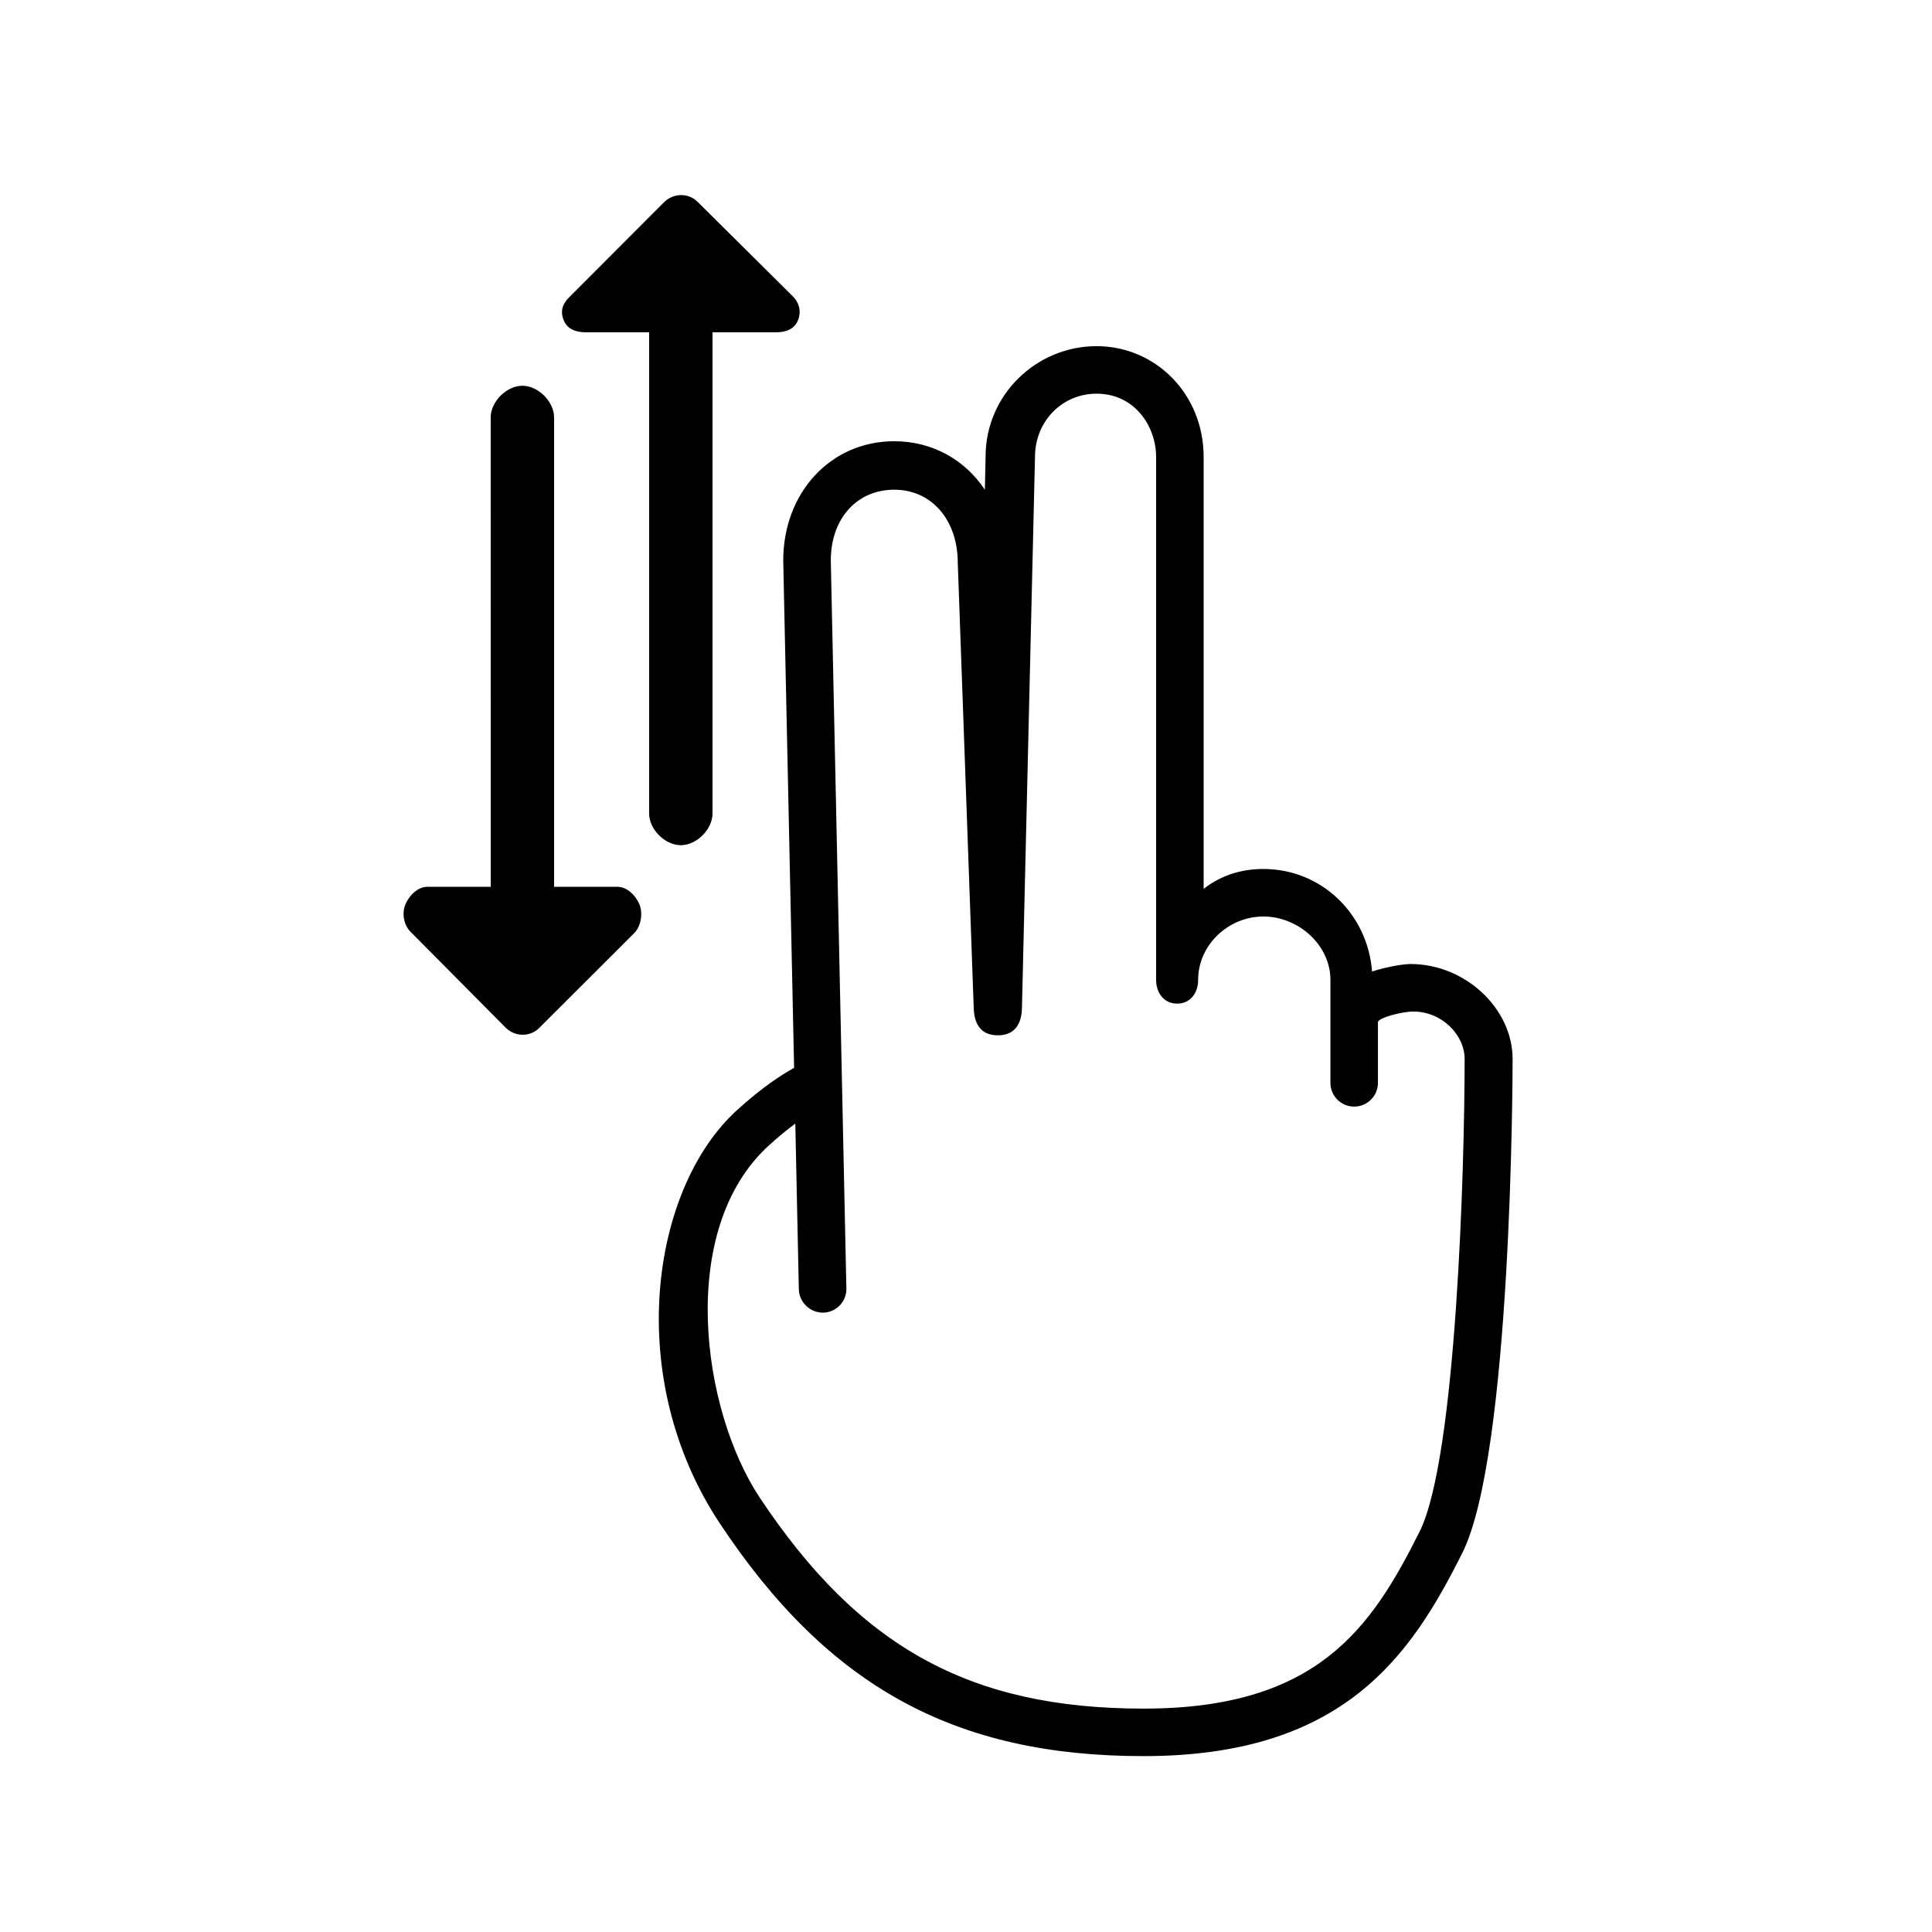
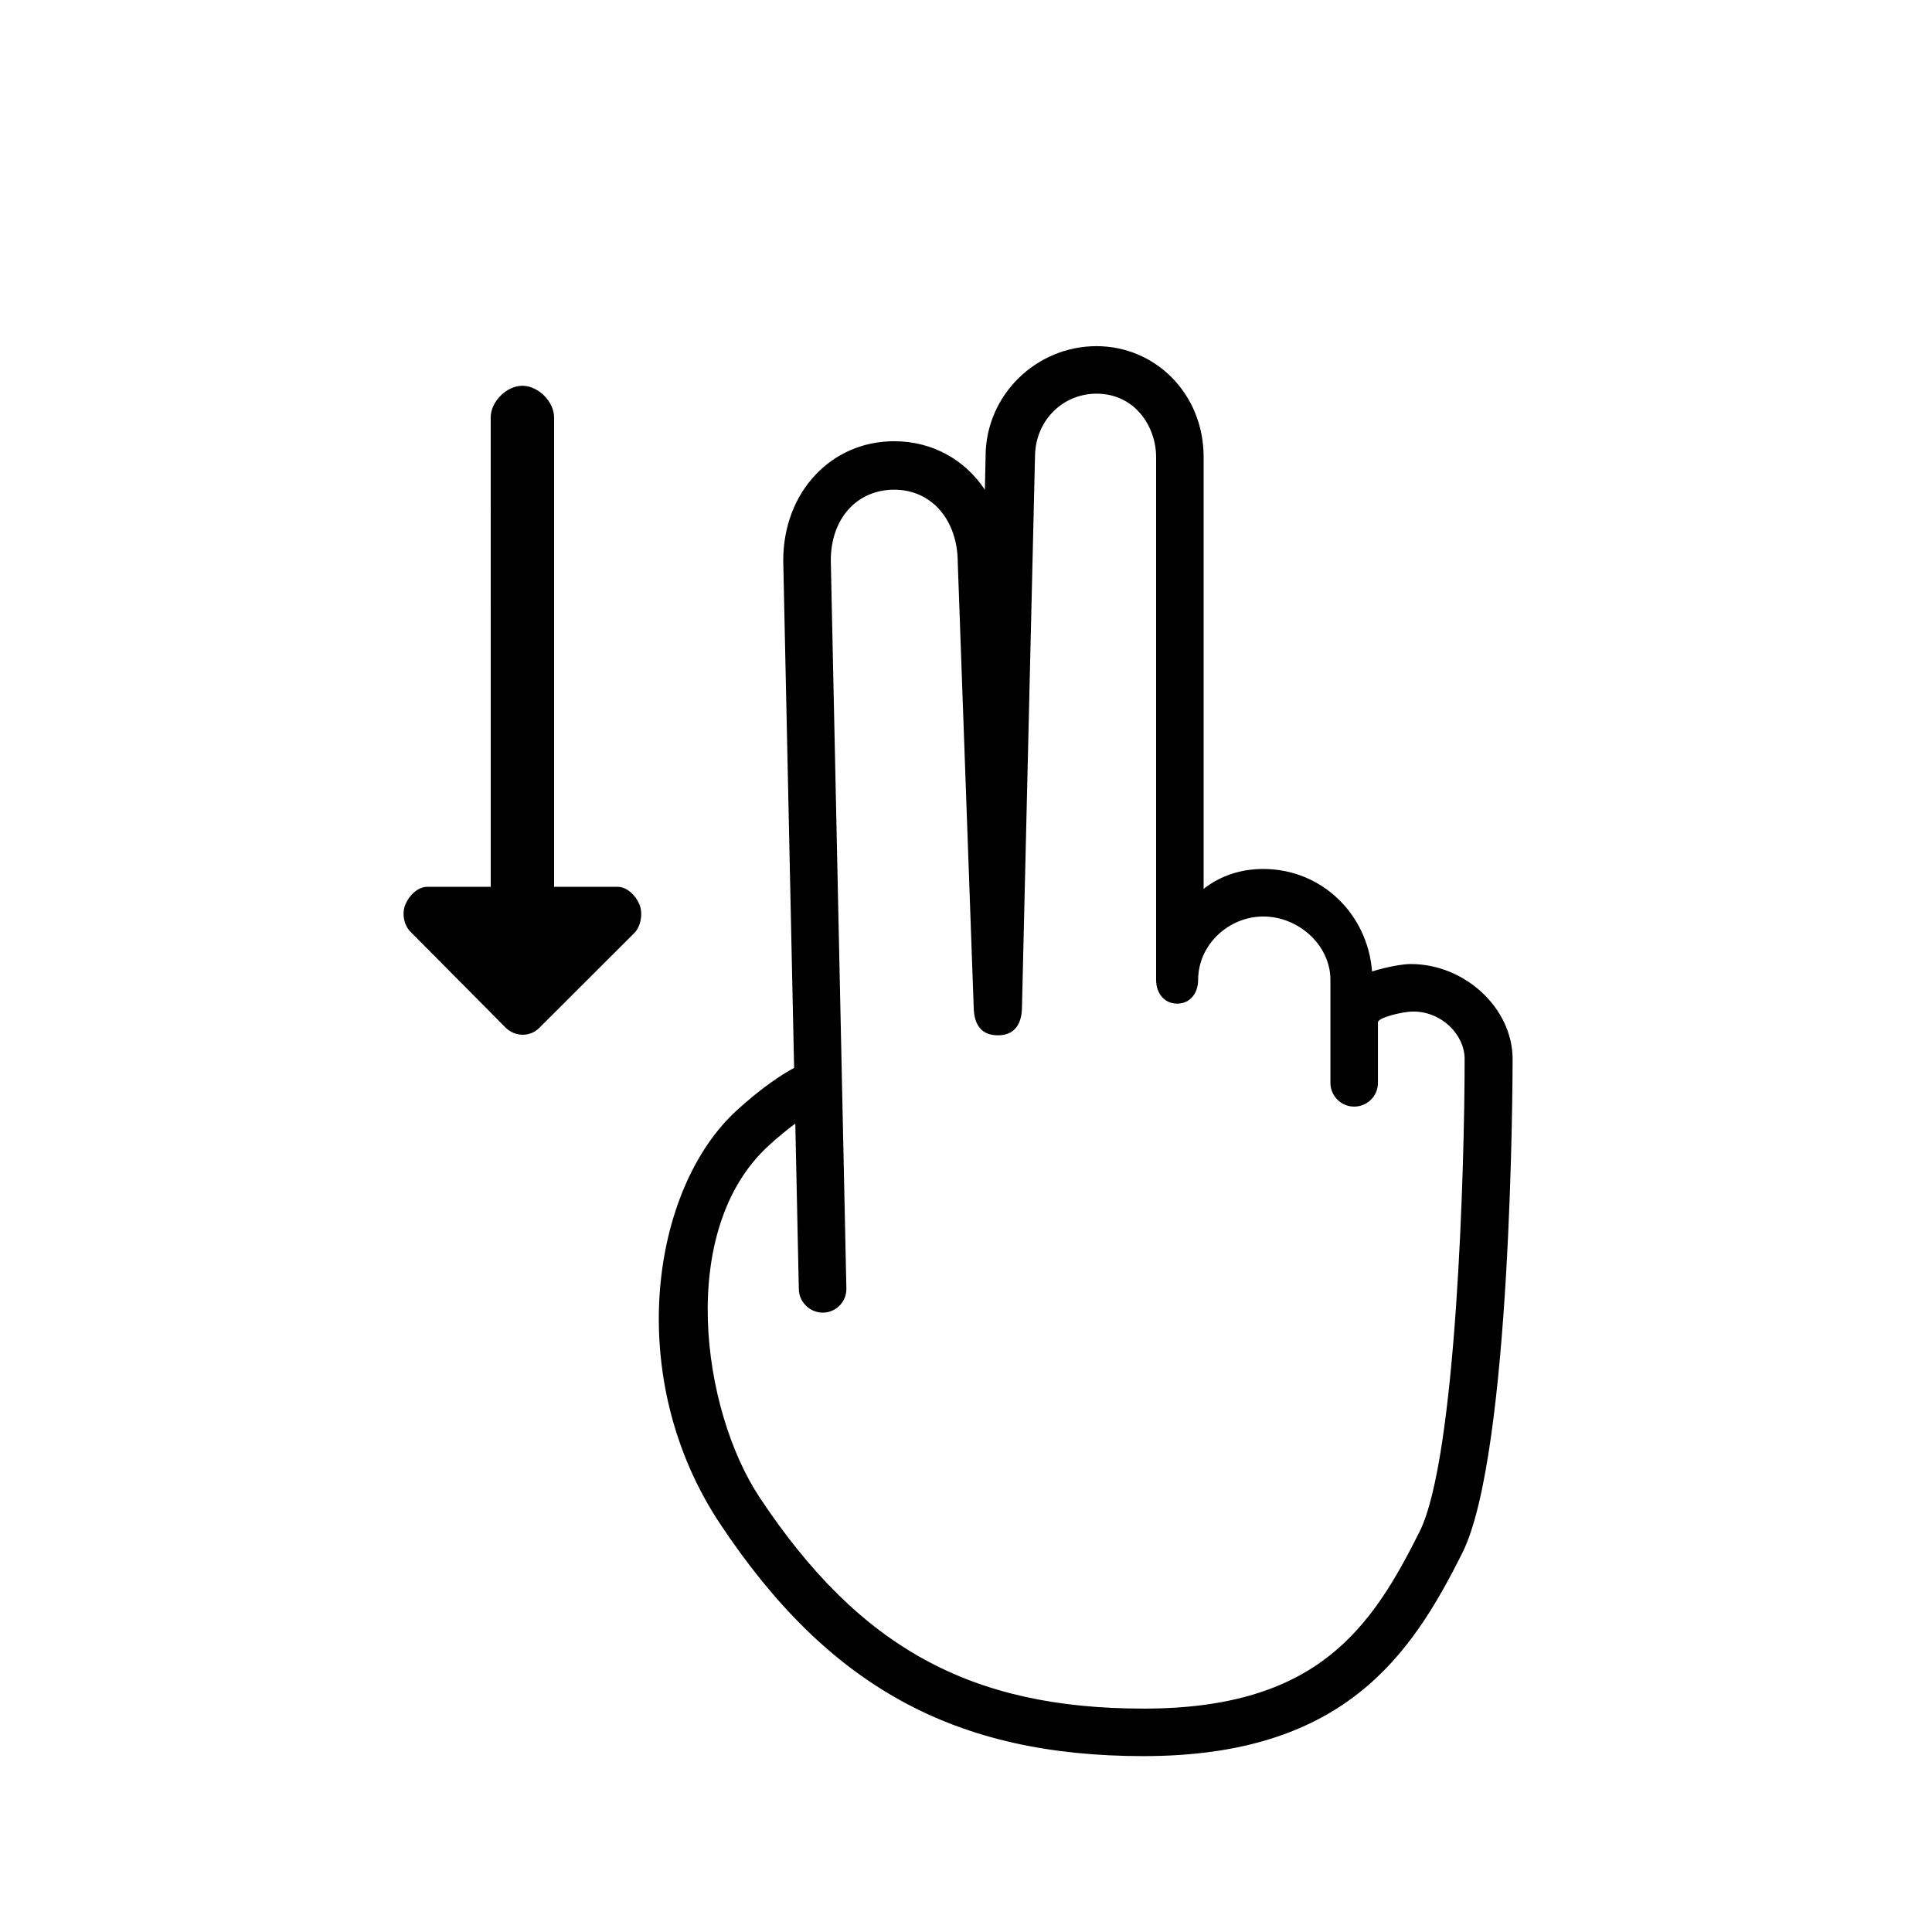
<svg xmlns="http://www.w3.org/2000/svg" fill="#000000" width="800px" height="800px" version="1.1" viewBox="144 144 512 512">
  <g>
-     <path d="m332.82 359.59v-127.53h16.793c2.543 0 4.84-0.746 5.82-3.098 0.977-2.352 0.438-4.672-1.363-6.473l-25.191-24.992c-2.461-2.461-6.445-2.359-8.906 0.098l-25.191 25.242c-1.801 1.801-2.344 3.75-1.363 6.106 0.977 2.348 3.269 3.117 5.816 3.117h16.793v127.53c0 4.199 4.199 8.398 8.398 8.398 4.195-0.004 8.395-4.199 8.395-8.398z" />
    <path d="m307.63 379.01h-16.793v-124.38c0-4.199-4.199-8.398-8.398-8.398-4.199 0-8.398 4.199-8.398 8.398l0.004 124.38h-16.793c-2.543 0-4.84 2.32-5.82 4.672-0.977 2.352-0.438 5.453 1.363 7.254l25.191 25.387c2.461 2.461 6.445 2.559 8.906 0.098l25.191-25.145c1.801-1.801 2.344-5.269 1.363-7.625-0.98-2.356-3.273-4.641-5.816-4.641z" />
    <path d="m447.08 609.39c-50.047 0-83.621-18.426-112.27-61.598-25.742-38.777-18.281-88.879 4.512-109.6 6.582-5.981 11.734-9.352 15.125-11.191l-2.879-134.45c0-18.086 12.641-31.621 29.406-31.621 10.152 0 18.793 4.961 24.027 12.859l0.191-8.805c0-16.34 13.461-29.25 29.391-29.25 15.629 0 28.395 12.637 28.395 29.391v114.44c4.199-3.324 9.574-5.281 15.816-5.281 15.453 0 27.668 11.988 28.812 27.16 4.438-1.383 8.508-1.969 10.215-1.969 14.465 0 27.035 11.77 27.035 25.191 0 4.258-0.215 104.65-13.32 130.86-13.629 27.25-31.43 53.859-84.453 53.859zm-92.316-167.63c-1.984 1.469-4.32 3.348-6.969 5.758-24.531 22.297-17.859 70.16-2.488 93.316 26.379 39.754 55.867 55.965 101.78 55.965 45.934 0 60.289-21.238 73.121-46.906 9.785-19.574 11.934-97.039 11.934-125.23 0-6.477-6.098-12.594-13.582-12.594-2.953 0-9.391 1.625-9.391 2.856v16.039c0 3.477-2.82 6.297-6.297 6.297-3.477 0-6.297-2.82-6.297-6.297v-27.289c0-9.262-8.512-16.793-17.773-16.793s-17.285 7.531-17.285 16.793c0 3.481-2.086 6.297-5.562 6.297-3.484-0.004-5.574-2.824-5.574-6.301v-138.55c0-8.09-5.617-16.793-15.797-16.793-9.016 0-16.301 7.223-16.301 16.793l-3.457 146.04c-0.082 3.406-1.344 7.207-6.383 7.207-5.039 0-6.273-3.731-6.394-7.125l-4.231-118.09c-0.004-11.348-6.926-19.379-16.828-19.379-9.898 0-16.82 7.637-16.82 18.762l4.129 192.93c0.074 3.477-2.691 6.324-6.168 6.402-3.387 0.035-6.359-2.707-6.434-6.184z" />
  </g>
</svg>